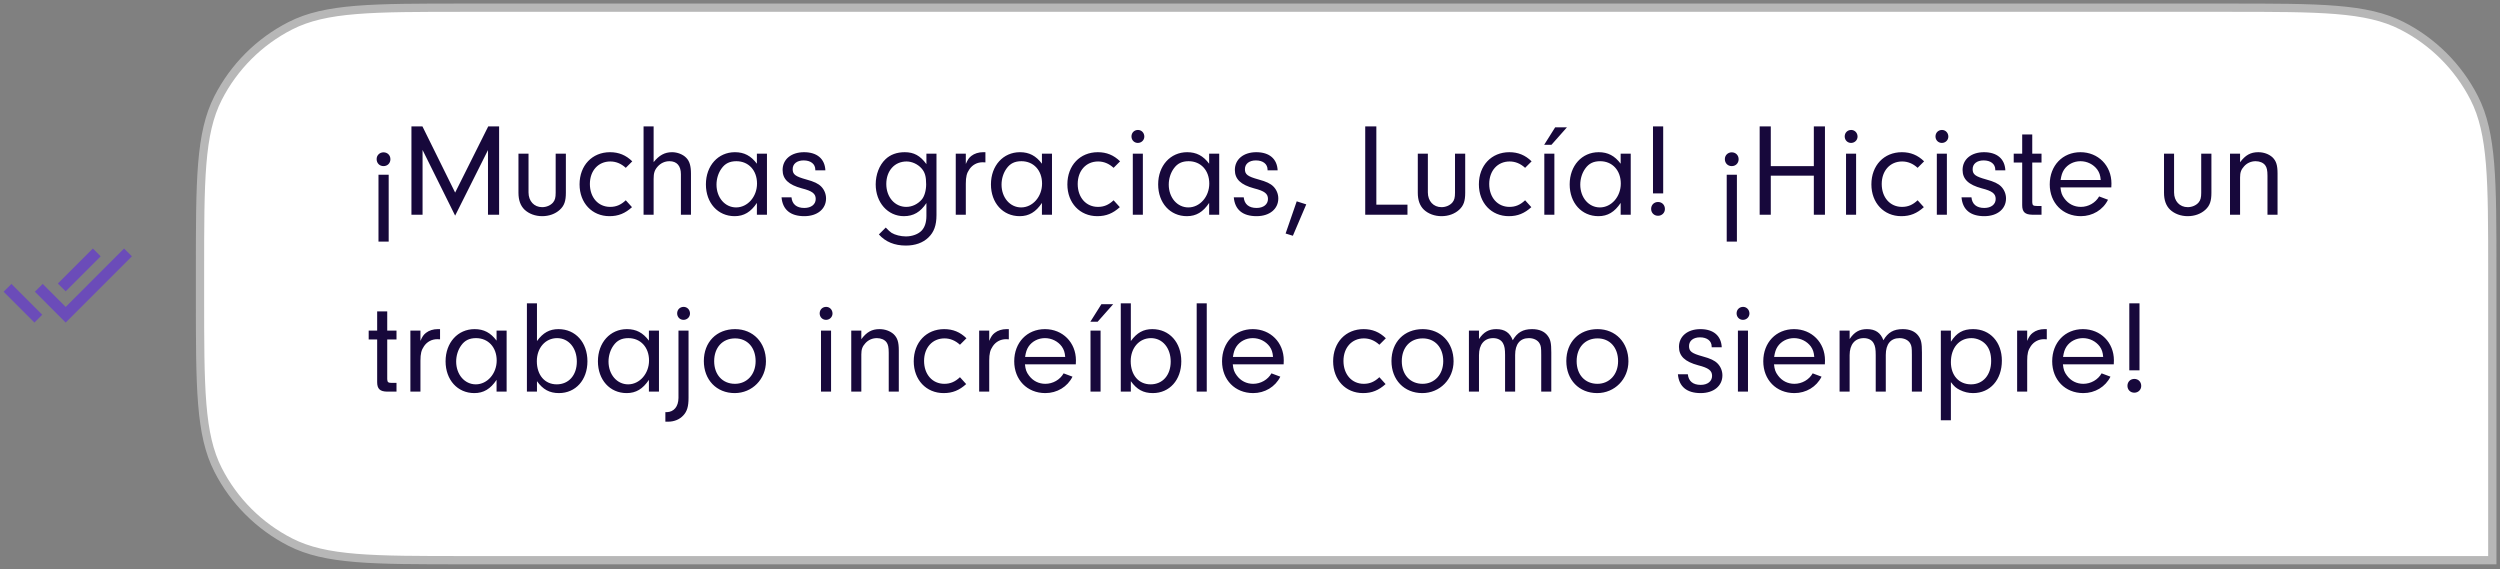
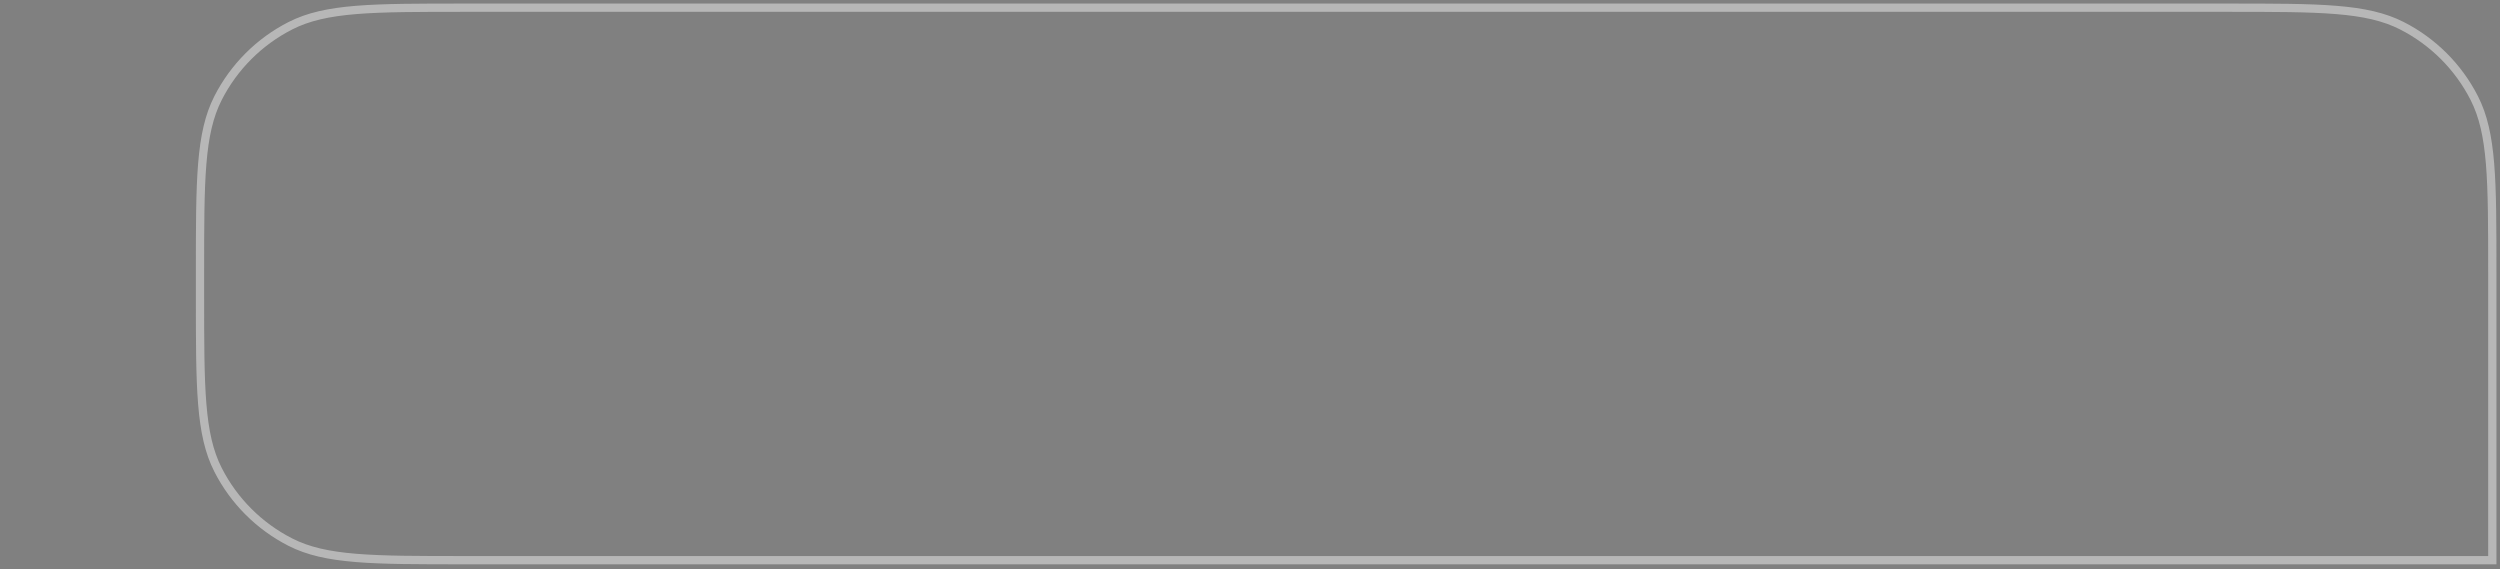
<svg xmlns="http://www.w3.org/2000/svg" width="325" height="74" viewBox="0 0 325 74" fill="none">
  <rect x="0" y="0" width="325" height="74" fill="#808080" stroke="none" />
  <g clip-path="url(#clip0_15066_228753)">
-     <path d="M0.469 37.922L4.479 41.932L5.49 40.914L1.487 36.911M16.128 32.306L8.539 39.902L5.555 36.911L4.529 37.922L8.539 41.932L17.147 33.324M13.087 33.324L12.075 32.306L7.52 36.861L8.539 37.872L13.087 33.324Z" fill="#6B4CB9" />
-   </g>
-   <path d="M26 35.432C26 23.38 26 17.353 28.346 12.75C30.409 8.701 33.701 5.409 37.75 3.346C42.353 1 48.38 1 60.432 1H289.568C301.62 1 307.647 1 312.25 3.346C316.299 5.409 319.591 8.701 321.654 12.75C324 17.353 324 23.38 324 35.432V72.824H60.428C48.377 72.824 42.352 72.824 37.749 70.479C33.7 68.416 30.408 65.124 28.345 61.075C26 56.472 26 50.447 26 38.396V35.432Z" fill="white" />
+     </g>
  <path d="M26 35.432C26 23.38 26 17.353 28.346 12.75C30.409 8.701 33.701 5.409 37.75 3.346C42.353 1 48.38 1 60.432 1H289.568C301.62 1 307.647 1 312.25 3.346C316.299 5.409 319.591 8.701 321.654 12.75C324 17.353 324 23.38 324 35.432V72.824H60.428C48.377 72.824 42.352 72.824 37.749 70.479C33.7 68.416 30.408 65.124 28.345 61.075C26 56.472 26 50.447 26 38.396V35.432Z" stroke="#B7B7B7" stroke-width="1.076" />
-   <path d="M49.203 31.407V22.713H50.529V31.407H49.203ZM49.858 19.803C50.374 19.803 50.753 20.182 50.753 20.699C50.753 21.215 50.374 21.594 49.858 21.594C49.341 21.594 48.962 21.215 48.962 20.681C48.962 20.182 49.358 19.803 49.858 19.803ZM54.933 19.494V27.912H53.487V16.429H54.916L59.169 25.037L63.472 16.429H64.884V27.912H63.438V19.511L59.169 28.033L54.933 19.494ZM72.237 19.976H73.563V25.054C73.563 26.139 73.357 26.741 72.771 27.275C72.186 27.809 71.377 28.102 70.481 28.102C69.586 28.102 68.76 27.792 68.192 27.258C67.658 26.741 67.4 26.018 67.4 25.054V19.976H68.708V25.02C68.708 26.139 69.431 26.931 70.481 26.931C71.032 26.931 71.566 26.707 71.893 26.328C72.151 26.018 72.237 25.691 72.237 25.054V19.976ZM81.351 26.036L82.16 26.931C81.265 27.74 80.387 28.102 79.233 28.102C76.961 28.102 75.343 26.38 75.343 23.97C75.343 21.508 76.978 19.786 79.302 19.786C80.438 19.786 81.368 20.165 82.194 20.974L81.351 21.818C80.748 21.267 80.077 20.991 79.337 20.991C77.77 20.991 76.685 22.196 76.685 23.918C76.685 25.674 77.77 26.896 79.319 26.896C80.094 26.896 80.714 26.638 81.351 26.036ZM84.971 16.429V21.077C85.694 20.182 86.417 19.786 87.364 19.786C88.053 19.786 88.776 20.062 89.206 20.509C89.637 20.94 89.826 21.559 89.826 22.575V27.912H88.518V22.644C88.518 21.559 87.984 20.957 87.037 20.957C86.434 20.957 85.901 21.198 85.488 21.663C85.092 22.11 84.971 22.506 84.971 23.264V27.912H83.663V16.429H84.971ZM98.396 21.284V19.976H99.705V27.912H98.396V26.38C97.604 27.568 96.709 28.102 95.504 28.102C93.318 28.102 91.768 26.38 91.768 23.97C91.768 21.542 93.352 19.786 95.538 19.786C96.744 19.786 97.622 20.251 98.396 21.284ZM95.728 20.957C94.867 20.957 94.264 21.25 93.8 21.904C93.386 22.472 93.145 23.229 93.145 24.004C93.145 25.691 94.247 26.965 95.693 26.965C97.191 26.965 98.413 25.571 98.413 23.866C98.413 22.145 97.312 20.957 95.728 20.957ZM107.3 22.145H105.991V22.059C105.991 21.318 105.389 20.854 104.476 20.854C103.598 20.854 103.048 21.301 103.048 21.99C103.048 22.678 103.392 22.937 104.821 23.333C105.837 23.608 106.37 23.866 106.749 24.245C107.145 24.641 107.386 25.209 107.386 25.795C107.386 27.172 106.25 28.102 104.563 28.102C102.755 28.102 101.739 27.258 101.601 25.657H102.893C102.979 26.552 103.564 27.034 104.563 27.034C105.458 27.034 106.043 26.569 106.043 25.863C106.043 25.175 105.595 24.831 104.235 24.486C102.514 24.021 101.739 23.298 101.739 22.093C101.739 20.716 102.858 19.786 104.528 19.786C106.215 19.786 107.231 20.647 107.3 22.145ZM120.434 21.336V19.976H121.743V27.964C121.743 29.289 121.416 30.185 120.693 30.873C119.987 31.562 118.971 31.923 117.766 31.923C116.285 31.923 115.115 31.441 114.254 30.477L115.149 29.582C115.511 29.961 115.683 30.116 115.907 30.271C116.354 30.546 117.095 30.735 117.766 30.735C118.592 30.735 119.384 30.443 119.832 29.961C120.228 29.53 120.434 28.893 120.434 28.067V26.397C119.66 27.568 118.747 28.102 117.508 28.102C115.407 28.102 113.841 26.328 113.841 23.97C113.841 22.696 114.306 21.473 115.098 20.716C115.735 20.096 116.595 19.786 117.611 19.786C118.816 19.786 119.625 20.234 120.434 21.336ZM117.852 20.991C116.303 20.991 115.218 22.196 115.218 23.918C115.218 25.622 116.32 26.896 117.818 26.896C118.575 26.896 119.315 26.535 119.832 25.932C120.176 25.536 120.4 24.762 120.4 23.97C120.4 22.937 120.245 22.386 119.78 21.869C119.298 21.336 118.558 20.991 117.852 20.991ZM124.248 19.976H125.556V21.318C125.797 20.75 125.969 20.509 126.279 20.268C126.675 19.958 127.226 19.786 127.794 19.786H128.104V21.112C127.966 21.095 127.829 21.095 127.743 21.095C127.037 21.095 126.417 21.422 126.021 22.007C125.677 22.506 125.556 22.971 125.556 23.884V27.912H124.248V19.976ZM135.451 21.284V19.976H136.759V27.912H135.451V26.38C134.659 27.568 133.764 28.102 132.559 28.102C130.372 28.102 128.823 26.38 128.823 23.97C128.823 21.542 130.407 19.786 132.593 19.786C133.798 19.786 134.676 20.251 135.451 21.284ZM132.782 20.957C131.922 20.957 131.319 21.25 130.854 21.904C130.441 22.472 130.2 23.229 130.2 24.004C130.2 25.691 131.302 26.965 132.748 26.965C134.246 26.965 135.468 25.571 135.468 23.866C135.468 22.145 134.366 20.957 132.782 20.957ZM144.767 26.036L145.576 26.931C144.681 27.74 143.803 28.102 142.65 28.102C140.377 28.102 138.759 26.38 138.759 23.97C138.759 21.508 140.394 19.786 142.718 19.786C143.855 19.786 144.784 20.165 145.611 20.974L144.767 21.818C144.165 21.267 143.493 20.991 142.753 20.991C141.186 20.991 140.102 22.196 140.102 23.918C140.102 25.674 141.186 26.896 142.736 26.896C143.51 26.896 144.13 26.638 144.767 26.036ZM148.572 19.976V27.912H147.264V19.976H148.572ZM147.935 16.894C148.4 16.894 148.762 17.273 148.762 17.755C148.762 18.22 148.383 18.581 147.918 18.581C147.453 18.581 147.092 18.22 147.092 17.738C147.092 17.256 147.453 16.894 147.935 16.894ZM157.189 21.284V19.976H158.498V27.912H157.189V26.38C156.397 27.568 155.502 28.102 154.297 28.102C152.111 28.102 150.561 26.38 150.561 23.97C150.561 21.542 152.145 19.786 154.331 19.786C155.536 19.786 156.414 20.251 157.189 21.284ZM154.521 20.957C153.66 20.957 153.057 21.25 152.593 21.904C152.179 22.472 151.938 23.229 151.938 24.004C151.938 25.691 153.04 26.965 154.486 26.965C155.984 26.965 157.206 25.571 157.206 23.866C157.206 22.145 156.105 20.957 154.521 20.957ZM166.093 22.145H164.784V22.059C164.784 21.318 164.182 20.854 163.269 20.854C162.391 20.854 161.84 21.301 161.84 21.99C161.84 22.678 162.185 22.937 163.614 23.333C164.629 23.608 165.163 23.866 165.542 24.245C165.938 24.641 166.179 25.209 166.179 25.795C166.179 27.172 165.043 28.102 163.355 28.102C161.548 28.102 160.532 27.258 160.394 25.657H161.685C161.772 26.552 162.357 27.034 163.355 27.034C164.251 27.034 164.836 26.569 164.836 25.863C164.836 25.175 164.388 24.831 163.028 24.486C161.307 24.021 160.532 23.298 160.532 22.093C160.532 20.716 161.651 19.786 163.321 19.786C165.008 19.786 166.024 20.647 166.093 22.145ZM169.813 26.569L168.074 30.649L167.128 30.357L168.574 26.173L169.813 26.569ZM178.925 26.604H182.971V27.912H177.479V16.429H178.925V26.604ZM189.151 19.976H190.477V25.054C190.477 26.139 190.27 26.741 189.685 27.275C189.099 27.809 188.29 28.102 187.395 28.102C186.5 28.102 185.673 27.792 185.105 27.258C184.571 26.741 184.313 26.018 184.313 25.054V19.976H185.622V25.02C185.622 26.139 186.345 26.931 187.395 26.931C187.946 26.931 188.479 26.707 188.807 26.328C189.065 26.018 189.151 25.691 189.151 25.054V19.976ZM198.264 26.036L199.073 26.931C198.178 27.74 197.3 28.102 196.147 28.102C193.874 28.102 192.256 26.38 192.256 23.97C192.256 21.508 193.891 19.786 196.215 19.786C197.352 19.786 198.281 20.165 199.108 20.974L198.264 21.818C197.662 21.267 196.99 20.991 196.25 20.991C194.683 20.991 193.599 22.196 193.599 23.918C193.599 25.674 194.683 26.896 196.233 26.896C197.007 26.896 197.627 26.638 198.264 26.036ZM202.069 19.976V27.912H200.761V19.976H202.069ZM202.173 16.55H203.705L201.691 18.822H200.744L202.173 16.55ZM210.686 21.284V19.976H211.995V27.912H210.686V26.38C209.894 27.568 208.999 28.102 207.794 28.102C205.608 28.102 204.058 26.38 204.058 23.97C204.058 21.542 205.642 19.786 207.828 19.786C209.033 19.786 209.911 20.251 210.686 21.284ZM208.018 20.957C207.157 20.957 206.554 21.25 206.09 21.904C205.676 22.472 205.435 23.229 205.435 24.004C205.435 25.691 206.537 26.965 207.983 26.965C209.481 26.965 210.703 25.571 210.703 23.866C210.703 22.145 209.602 20.957 208.018 20.957ZM216.215 16.429V25.14H214.889V16.429H216.215ZM215.544 26.259C216.06 26.259 216.439 26.638 216.439 27.172C216.439 27.671 216.043 28.05 215.544 28.05C215.027 28.05 214.648 27.671 214.648 27.155C214.648 26.638 215.027 26.259 215.544 26.259ZM224.473 31.407V22.713H225.798V31.407H224.473ZM225.127 19.803C225.643 19.803 226.022 20.182 226.022 20.699C226.022 21.215 225.643 21.594 225.127 21.594C224.61 21.594 224.231 21.215 224.231 20.681C224.231 20.182 224.627 19.803 225.127 19.803ZM230.203 22.833V27.912H228.756V16.429H230.203V21.594H235.798V16.429H237.244V27.912H235.798V22.833H230.203ZM241.293 19.976V27.912H239.984V19.976H241.293ZM240.656 16.894C241.121 16.894 241.482 17.273 241.482 17.755C241.482 18.22 241.103 18.581 240.638 18.581C240.174 18.581 239.812 18.22 239.812 17.738C239.812 17.256 240.174 16.894 240.656 16.894ZM249.29 26.036L250.099 26.931C249.204 27.74 248.326 28.102 247.172 28.102C244.9 28.102 243.281 26.38 243.281 23.97C243.281 21.508 244.917 19.786 247.241 19.786C248.377 19.786 249.307 20.165 250.133 20.974L249.29 21.818C248.687 21.267 248.016 20.991 247.275 20.991C245.709 20.991 244.624 22.196 244.624 23.918C244.624 25.674 245.709 26.896 247.258 26.896C248.033 26.896 248.653 26.638 249.29 26.036ZM253.095 19.976V27.912H251.787V19.976H253.095ZM252.458 16.894C252.923 16.894 253.284 17.273 253.284 17.755C253.284 18.22 252.906 18.581 252.441 18.581C251.976 18.581 251.614 18.22 251.614 17.738C251.614 17.256 251.976 16.894 252.458 16.894ZM260.696 22.145H259.388V22.059C259.388 21.318 258.785 20.854 257.873 20.854C256.995 20.854 256.444 21.301 256.444 21.99C256.444 22.678 256.788 22.937 258.217 23.333C259.233 23.608 259.766 23.866 260.145 24.245C260.541 24.641 260.782 25.209 260.782 25.795C260.782 27.172 259.646 28.102 257.959 28.102C256.151 28.102 255.135 27.258 254.998 25.657H256.289C256.375 26.552 256.96 27.034 257.959 27.034C258.854 27.034 259.439 26.569 259.439 25.863C259.439 25.175 258.992 24.831 257.632 24.486C255.91 24.021 255.135 23.298 255.135 22.093C255.135 20.716 256.254 19.786 257.924 19.786C259.611 19.786 260.627 20.647 260.696 22.145ZM264.193 21.129V26.294C264.21 26.69 264.314 26.776 264.796 26.776H265.398V27.912H264.176C263.246 27.895 262.885 27.551 262.885 26.673V21.129H261.783V19.976H262.885V17.479H264.193V19.976H265.398V21.129H264.193ZM274.471 24.366H267.86C267.929 25.037 268.05 25.381 268.377 25.812C268.893 26.518 269.651 26.896 270.511 26.896C271.493 26.896 272.422 26.363 272.887 25.536L274.041 25.967C273.386 27.292 272.026 28.102 270.511 28.102C268.153 28.102 266.466 26.38 266.466 23.97C266.466 21.525 268.136 19.786 270.46 19.786C272.767 19.786 274.488 21.525 274.488 23.849C274.488 23.953 274.488 24.176 274.471 24.366ZM267.877 23.401H273.094C273.042 22.782 272.922 22.438 272.646 22.041C272.147 21.37 271.338 20.957 270.46 20.957C269.582 20.957 268.79 21.37 268.325 22.059C268.084 22.438 267.981 22.765 267.877 23.401ZM286.158 19.976H287.484V25.054C287.484 26.139 287.277 26.741 286.692 27.275C286.107 27.809 285.298 28.102 284.402 28.102C283.507 28.102 282.681 27.792 282.113 27.258C281.579 26.741 281.321 26.018 281.321 25.054V19.976H282.629V25.02C282.629 26.139 283.352 26.931 284.402 26.931C284.953 26.931 285.487 26.707 285.814 26.328C286.072 26.018 286.158 25.691 286.158 25.054V19.976ZM289.9 19.976H291.209V21.095C291.897 20.165 292.586 19.786 293.567 19.786C294.29 19.786 294.945 20.027 295.409 20.44C295.909 20.922 296.081 21.473 296.081 22.558V27.912H294.772V22.851C294.772 22.145 294.686 21.766 294.48 21.491C294.239 21.163 293.774 20.957 293.24 20.957C292.655 20.957 292.121 21.181 291.725 21.628C291.346 22.041 291.209 22.42 291.209 23.074V27.912H289.9V19.976ZM50.34 44.129V49.294C50.357 49.69 50.46 49.776 50.942 49.776H51.545V50.912H50.322C49.393 50.895 49.031 50.551 49.031 49.673V44.129H47.929V42.976H49.031V40.479H50.34V42.976H51.545V44.129H50.34ZM53.35 42.976H54.658V44.318C54.899 43.75 55.072 43.509 55.381 43.268C55.777 42.958 56.328 42.786 56.896 42.786H57.206V44.112C57.069 44.095 56.931 44.095 56.845 44.095C56.139 44.095 55.519 44.422 55.123 45.007C54.779 45.506 54.658 45.971 54.658 46.884V50.912H53.35V42.976ZM64.553 44.284V42.976H65.861V50.912H64.553V49.38C63.761 50.568 62.866 51.102 61.661 51.102C59.474 51.102 57.925 49.38 57.925 46.97C57.925 44.542 59.509 42.786 61.695 42.786C62.9 42.786 63.778 43.251 64.553 44.284ZM61.885 43.957C61.024 43.957 60.421 44.25 59.956 44.904C59.543 45.472 59.302 46.229 59.302 47.004C59.302 48.691 60.404 49.965 61.85 49.965C63.348 49.965 64.57 48.571 64.57 46.866C64.57 45.145 63.468 43.957 61.885 43.957ZM69.806 49.552V50.912H68.498V39.429H69.806V44.336C70.598 43.251 71.442 42.786 72.595 42.786C74.816 42.786 76.366 44.508 76.366 46.97C76.366 49.397 74.833 51.102 72.664 51.102C71.442 51.102 70.581 50.637 69.806 49.552ZM72.423 43.957C70.908 43.957 69.789 45.214 69.789 46.953C69.789 48.76 70.822 49.965 72.371 49.965C73.938 49.965 74.988 48.777 74.988 47.004C74.988 45.231 73.921 43.957 72.423 43.957ZM84.358 44.284V42.976H85.666V50.912H84.358V49.38C83.566 50.568 82.671 51.102 81.466 51.102C79.279 51.102 77.73 49.38 77.73 46.97C77.73 44.542 79.314 42.786 81.5 42.786C82.705 42.786 83.583 43.251 84.358 44.284ZM81.689 43.957C80.829 43.957 80.226 44.25 79.761 44.904C79.348 45.472 79.107 46.229 79.107 47.004C79.107 48.691 80.209 49.965 81.655 49.965C83.153 49.965 84.375 48.571 84.375 46.866C84.375 45.145 83.273 43.957 81.689 43.957ZM89.51 42.976V51.739C89.51 52.823 89.321 53.477 88.839 53.994C88.357 54.527 87.651 54.82 86.842 54.82H86.498V53.581H86.687C87.617 53.546 88.185 52.858 88.202 51.739V42.976H89.51ZM88.874 39.894C89.338 39.894 89.7 40.273 89.7 40.755C89.7 41.22 89.321 41.581 88.856 41.581C88.391 41.581 88.03 41.22 88.03 40.737C88.03 40.255 88.391 39.894 88.874 39.894ZM95.562 42.786C97.903 42.786 99.573 44.525 99.573 46.97C99.573 49.294 97.783 51.102 95.51 51.102C93.152 51.102 91.499 49.38 91.499 46.935C91.499 44.473 93.152 42.786 95.562 42.786ZM95.562 43.991C93.927 43.991 92.842 45.179 92.842 46.953C92.842 48.709 93.927 49.896 95.545 49.896C97.112 49.896 98.231 48.674 98.231 46.953C98.231 45.179 97.163 43.991 95.562 43.991ZM108.038 42.976V50.912H106.729V42.976H108.038ZM107.401 39.894C107.866 39.894 108.227 40.273 108.227 40.755C108.227 41.22 107.848 41.581 107.384 41.581C106.919 41.581 106.557 41.22 106.557 40.737C106.557 40.255 106.919 39.894 107.401 39.894ZM110.663 42.976H111.972V44.095C112.66 43.165 113.349 42.786 114.33 42.786C115.053 42.786 115.708 43.027 116.172 43.44C116.672 43.922 116.844 44.473 116.844 45.558V50.912H115.535V45.851C115.535 45.145 115.449 44.766 115.243 44.491C115.002 44.163 114.537 43.957 114.003 43.957C113.418 43.957 112.884 44.181 112.488 44.628C112.11 45.041 111.972 45.42 111.972 46.074V50.912H110.663V42.976ZM124.794 49.036L125.603 49.931C124.708 50.74 123.83 51.102 122.676 51.102C120.404 51.102 118.786 49.38 118.786 46.97C118.786 44.508 120.421 42.786 122.745 42.786C123.882 42.786 124.811 43.165 125.638 43.974L124.794 44.818C124.191 44.267 123.52 43.991 122.78 43.991C121.213 43.991 120.129 45.196 120.129 46.918C120.129 48.674 121.213 49.896 122.763 49.896C123.537 49.896 124.157 49.638 124.794 49.036ZM127.291 42.976H128.599V44.318C128.84 43.75 129.012 43.509 129.322 43.268C129.718 42.958 130.269 42.786 130.837 42.786H131.147V44.112C131.009 44.095 130.872 44.095 130.786 44.095C130.08 44.095 129.46 44.422 129.064 45.007C128.72 45.506 128.599 45.971 128.599 46.884V50.912H127.291V42.976ZM139.854 47.366H133.243C133.312 48.037 133.433 48.381 133.76 48.812C134.276 49.518 135.034 49.896 135.895 49.896C136.876 49.896 137.806 49.363 138.27 48.536L139.424 48.967C138.77 50.292 137.41 51.102 135.895 51.102C133.536 51.102 131.849 49.38 131.849 46.97C131.849 44.525 133.519 42.786 135.843 42.786C138.15 42.786 139.871 44.525 139.871 46.849C139.871 46.953 139.871 47.176 139.854 47.366ZM133.261 46.401H138.477C138.425 45.782 138.305 45.438 138.029 45.041C137.53 44.37 136.721 43.957 135.843 43.957C134.965 43.957 134.173 44.37 133.708 45.059C133.467 45.438 133.364 45.765 133.261 46.401ZM143.075 42.976V50.912H141.766V42.976H143.075ZM143.178 39.55H144.71L142.696 41.822H141.749L143.178 39.55ZM147.009 49.552V50.912H145.7V39.429H147.009V44.336C147.801 43.251 148.644 42.786 149.798 42.786C152.019 42.786 153.568 44.508 153.568 46.97C153.568 49.397 152.036 51.102 149.867 51.102C148.644 51.102 147.784 50.637 147.009 49.552ZM149.626 43.957C148.111 43.957 146.992 45.214 146.992 46.953C146.992 48.76 148.025 49.965 149.574 49.965C151.141 49.965 152.191 48.777 152.191 47.004C152.191 45.231 151.123 43.957 149.626 43.957ZM156.878 50.912H155.569V39.429H156.878V50.912ZM166.872 47.366H160.261C160.33 48.037 160.45 48.381 160.777 48.812C161.294 49.518 162.051 49.896 162.912 49.896C163.893 49.896 164.823 49.363 165.288 48.536L166.441 48.967C165.787 50.292 164.427 51.102 162.912 51.102C160.554 51.102 158.866 49.38 158.866 46.97C158.866 44.525 160.536 42.786 162.86 42.786C165.167 42.786 166.889 44.525 166.889 46.849C166.889 46.953 166.889 47.176 166.872 47.366ZM160.278 46.401H165.495C165.443 45.782 165.322 45.438 165.047 45.041C164.548 44.37 163.738 43.957 162.86 43.957C161.982 43.957 161.191 44.37 160.726 45.059C160.485 45.438 160.381 45.765 160.278 46.401ZM179.317 49.036L180.126 49.931C179.231 50.74 178.352 51.102 177.199 51.102C174.927 51.102 173.308 49.38 173.308 46.97C173.308 44.508 174.944 42.786 177.268 42.786C178.404 42.786 179.334 43.165 180.16 43.974L179.317 44.818C178.714 44.267 178.043 43.991 177.302 43.991C175.736 43.991 174.651 45.196 174.651 46.918C174.651 48.674 175.736 49.896 177.285 49.896C178.06 49.896 178.68 49.638 179.317 49.036ZM184.954 42.786C187.295 42.786 188.965 44.525 188.965 46.97C188.965 49.294 187.174 51.102 184.902 51.102C182.543 51.102 180.891 49.38 180.891 46.935C180.891 44.473 182.543 42.786 184.954 42.786ZM184.954 43.991C183.318 43.991 182.233 45.179 182.233 46.953C182.233 48.709 183.318 49.896 184.936 49.896C186.503 49.896 187.622 48.674 187.622 46.953C187.622 45.179 186.555 43.991 184.954 43.991ZM190.959 42.976H192.268V44.077C192.87 43.165 193.542 42.786 194.523 42.786C195.608 42.786 196.296 43.251 196.658 44.232C197.243 43.217 197.983 42.786 199.171 42.786C200.084 42.786 200.772 43.079 201.186 43.63C201.564 44.129 201.668 44.577 201.668 45.833V50.912H200.359V46.143C200.359 45.179 200.325 44.955 200.135 44.628C199.894 44.215 199.378 43.957 198.758 43.957C197.605 43.957 196.968 44.732 196.968 46.143V50.912H195.659V46.16C195.659 45.386 195.59 44.99 195.401 44.645C195.177 44.198 194.695 43.957 194.11 43.957C192.956 43.957 192.268 44.783 192.268 46.16V50.912H190.959V42.976ZM207.684 42.786C210.025 42.786 211.695 44.525 211.695 46.97C211.695 49.294 209.905 51.102 207.632 51.102C205.274 51.102 203.621 49.38 203.621 46.935C203.621 44.473 205.274 42.786 207.684 42.786ZM207.684 43.991C206.048 43.991 204.964 45.179 204.964 46.953C204.964 48.709 206.048 49.896 207.667 49.896C209.233 49.896 210.352 48.674 210.352 46.953C210.352 45.179 209.285 43.991 207.684 43.991ZM223.827 45.145H222.518V45.059C222.518 44.318 221.916 43.854 221.003 43.854C220.125 43.854 219.574 44.301 219.574 44.99C219.574 45.678 219.919 45.937 221.347 46.333C222.363 46.608 222.897 46.866 223.276 47.245C223.672 47.641 223.913 48.209 223.913 48.795C223.913 50.172 222.776 51.102 221.089 51.102C219.282 51.102 218.266 50.258 218.128 48.657H219.419C219.505 49.552 220.091 50.034 221.089 50.034C221.984 50.034 222.57 49.569 222.57 48.863C222.57 48.175 222.122 47.831 220.762 47.486C219.04 47.021 218.266 46.298 218.266 45.093C218.266 43.716 219.385 42.786 221.055 42.786C222.742 42.786 223.758 43.647 223.827 45.145ZM227.238 42.976V50.912H225.929V42.976H227.238ZM226.601 39.894C227.065 39.894 227.427 40.273 227.427 40.755C227.427 41.22 227.048 41.581 226.583 41.581C226.119 41.581 225.757 41.22 225.757 40.737C225.757 40.255 226.119 39.894 226.601 39.894ZM237.232 47.366H230.621C230.69 48.037 230.81 48.381 231.137 48.812C231.654 49.518 232.411 49.896 233.272 49.896C234.253 49.896 235.183 49.363 235.648 48.536L236.801 48.967C236.147 50.292 234.787 51.102 233.272 51.102C230.913 51.102 229.226 49.38 229.226 46.97C229.226 44.525 230.896 42.786 233.22 42.786C235.527 42.786 237.249 44.525 237.249 46.849C237.249 46.953 237.249 47.176 237.232 47.366ZM230.638 46.401H235.854C235.803 45.782 235.682 45.438 235.407 45.041C234.907 44.37 234.098 43.957 233.22 43.957C232.342 43.957 231.55 44.37 231.086 45.059C230.845 45.438 230.741 45.765 230.638 46.401ZM239.144 42.976H240.452V44.077C241.055 43.165 241.726 42.786 242.707 42.786C243.792 42.786 244.481 43.251 244.842 44.232C245.427 43.217 246.168 42.786 247.356 42.786C248.268 42.786 248.957 43.079 249.37 43.63C249.749 44.129 249.852 44.577 249.852 45.833V50.912H248.544V46.143C248.544 45.179 248.509 44.955 248.32 44.628C248.079 44.215 247.562 43.957 246.942 43.957C245.789 43.957 245.152 44.732 245.152 46.143V50.912H243.844V46.16C243.844 45.386 243.775 44.99 243.585 44.645C243.362 44.198 242.88 43.957 242.294 43.957C241.141 43.957 240.452 44.783 240.452 46.16V50.912H239.144V42.976ZM252.308 42.976H253.616V44.422C254.374 43.251 255.183 42.786 256.508 42.786C258.712 42.786 260.244 44.473 260.244 46.884C260.244 49.38 258.712 51.102 256.508 51.102C255.889 51.102 255.321 50.964 254.77 50.688C254.288 50.447 254.047 50.241 253.616 49.673V54.631H252.308V42.976ZM256.285 43.957C254.701 43.957 253.616 45.214 253.616 47.073C253.616 48.812 254.666 49.965 256.233 49.965C257.8 49.965 258.85 48.743 258.85 46.935C258.85 46.006 258.626 45.3 258.161 44.783C257.696 44.267 256.99 43.957 256.285 43.957ZM262.227 42.976H263.535V44.318C263.777 43.75 263.949 43.509 264.259 43.268C264.655 42.958 265.205 42.786 265.774 42.786H266.083V44.112C265.946 44.095 265.808 44.095 265.722 44.095C265.016 44.095 264.396 44.422 264 45.007C263.656 45.506 263.535 45.971 263.535 46.884V50.912H262.227V42.976ZM274.79 47.366H268.18C268.248 48.037 268.369 48.381 268.696 48.812C269.213 49.518 269.97 49.896 270.831 49.896C271.812 49.896 272.742 49.363 273.207 48.536L274.36 48.967C273.706 50.292 272.346 51.102 270.831 51.102C268.472 51.102 266.785 49.38 266.785 46.97C266.785 44.525 268.455 42.786 270.779 42.786C273.086 42.786 274.808 44.525 274.808 46.849C274.808 46.953 274.808 47.176 274.79 47.366ZM268.197 46.401H273.413C273.362 45.782 273.241 45.438 272.966 45.041C272.466 44.37 271.657 43.957 270.779 43.957C269.901 43.957 269.109 44.37 268.644 45.059C268.403 45.438 268.3 45.765 268.197 46.401ZM278.135 39.429V48.14H276.809V39.429H278.135ZM277.464 49.259C277.98 49.259 278.359 49.638 278.359 50.172C278.359 50.671 277.963 51.05 277.464 51.05C276.947 51.05 276.568 50.671 276.568 50.155C276.568 49.638 276.947 49.259 277.464 49.259Z" fill="#17083B" />
  <defs>
    <clipPath id="clip0_15066_228753">
      <rect width="17.216" height="17.216" fill="white" transform="translate(0.176 28.304)" />
    </clipPath>
  </defs>
</svg>